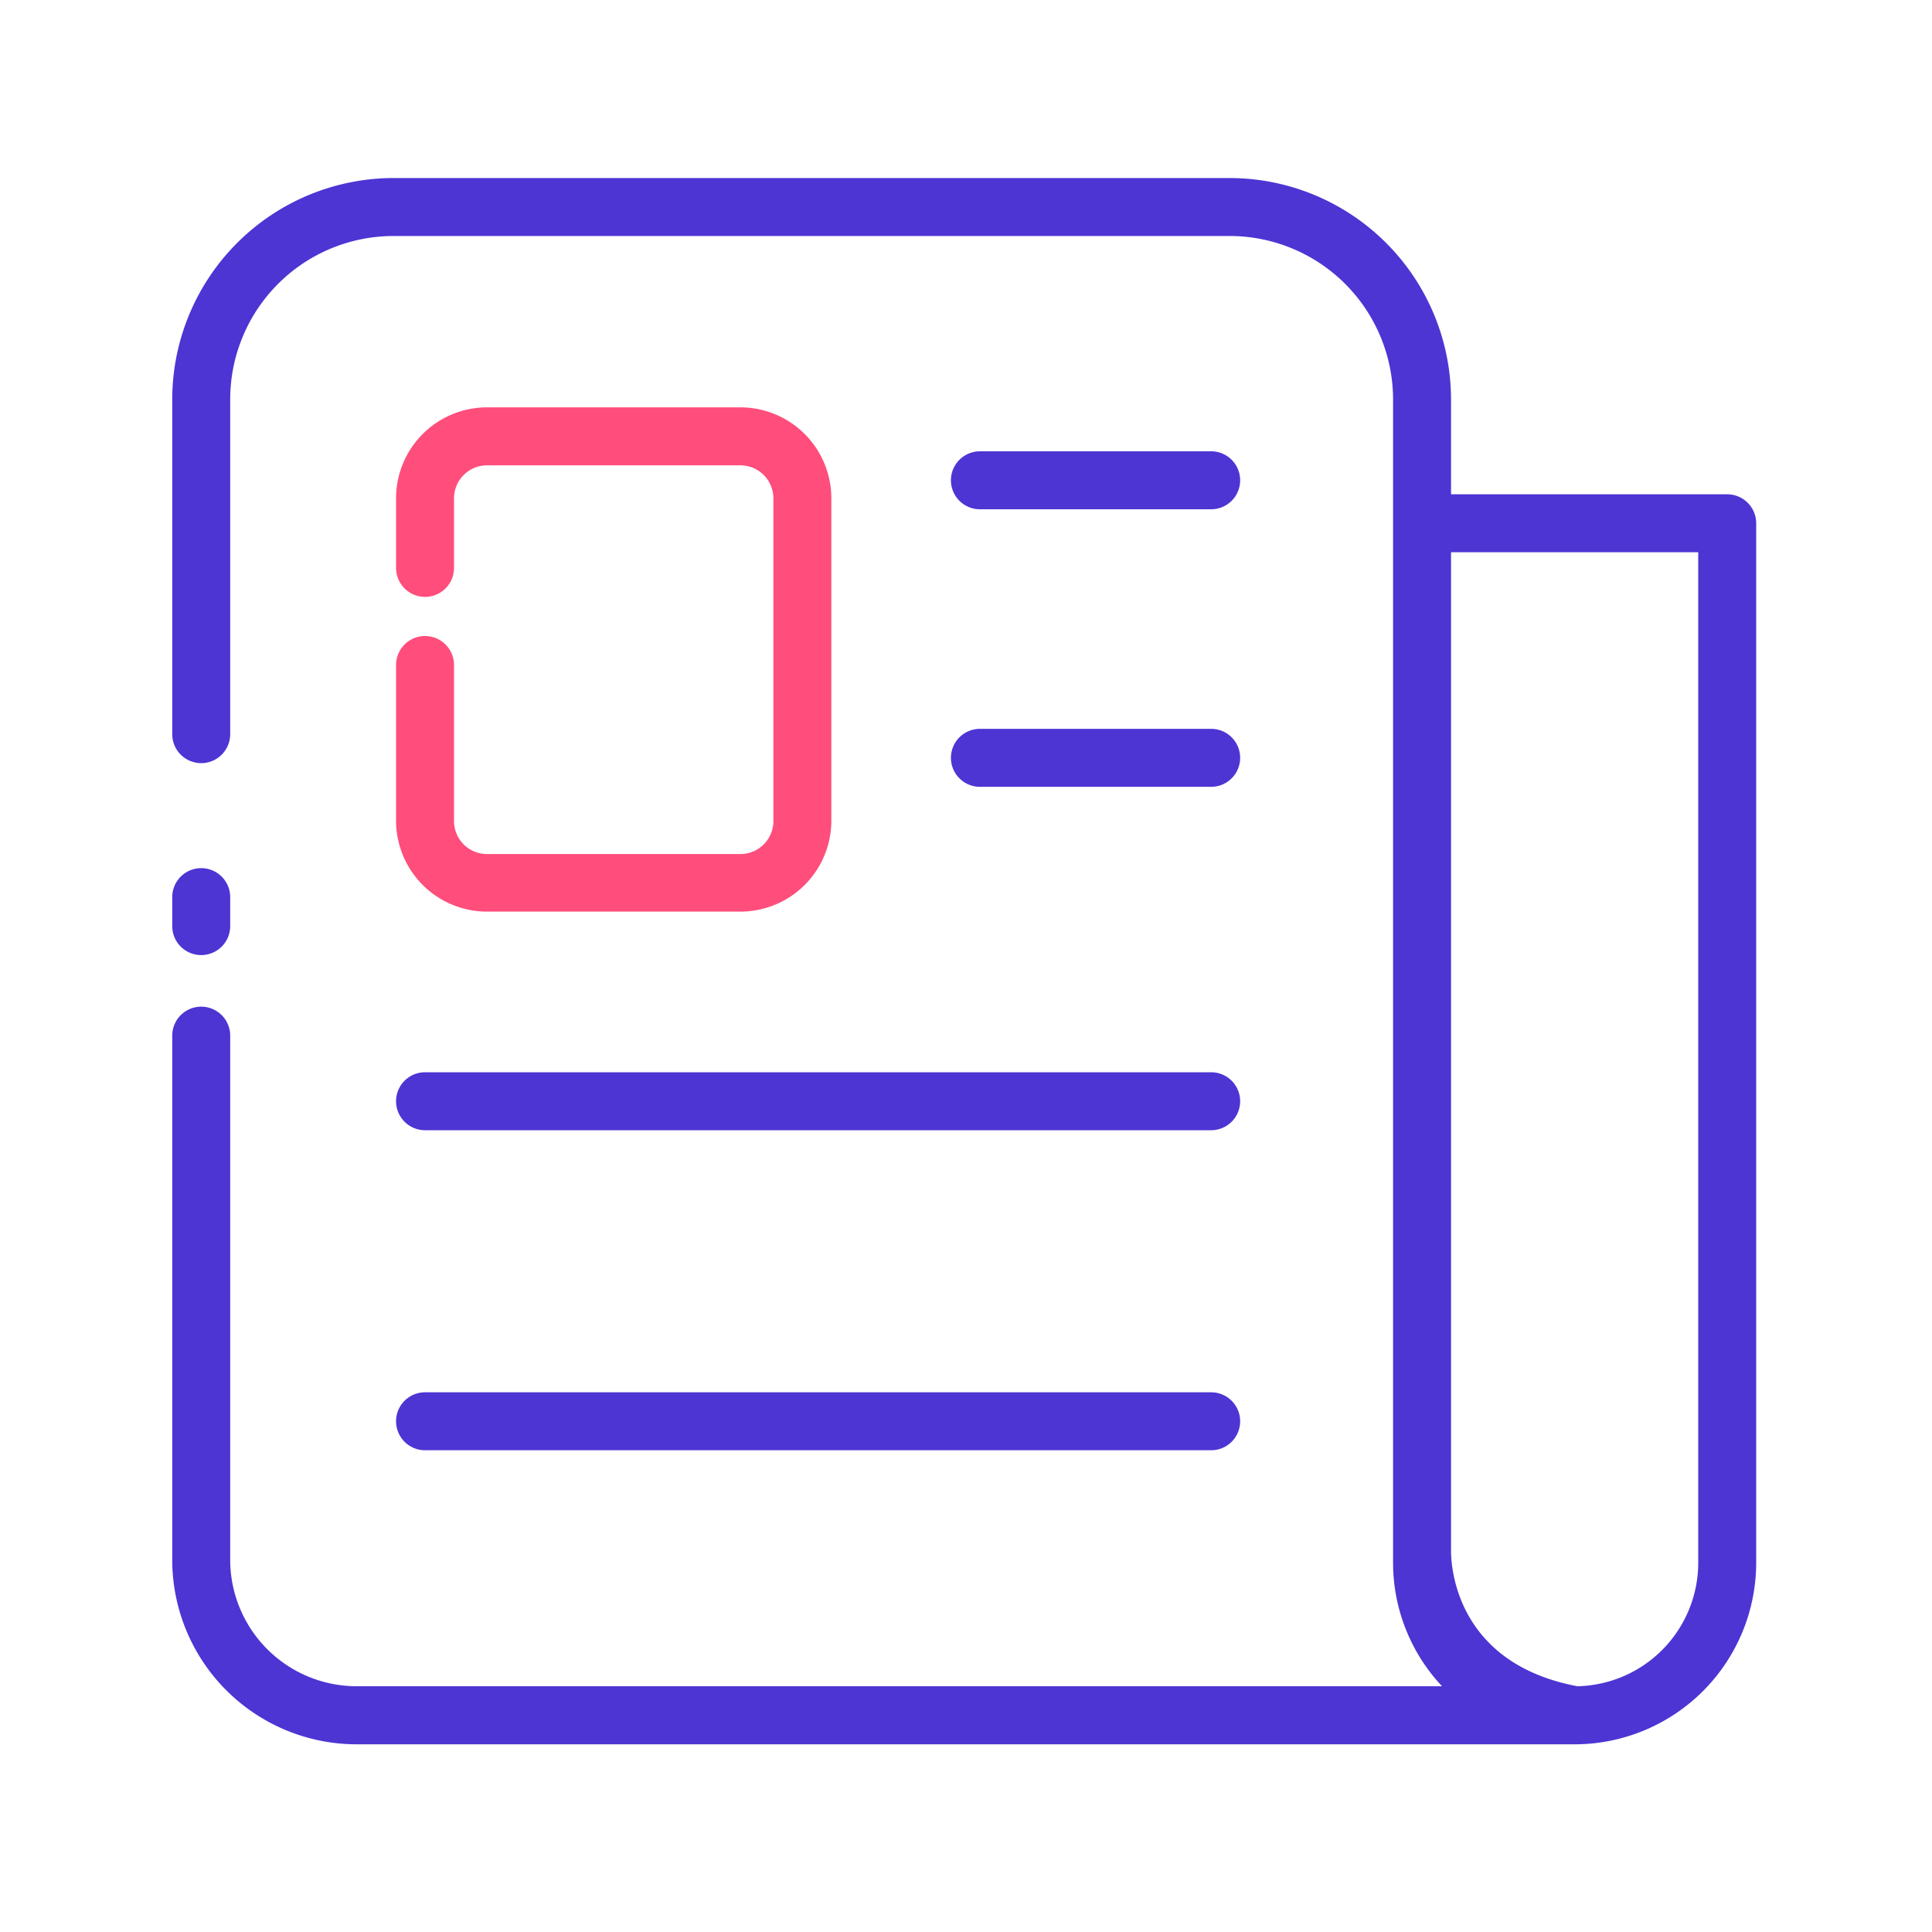
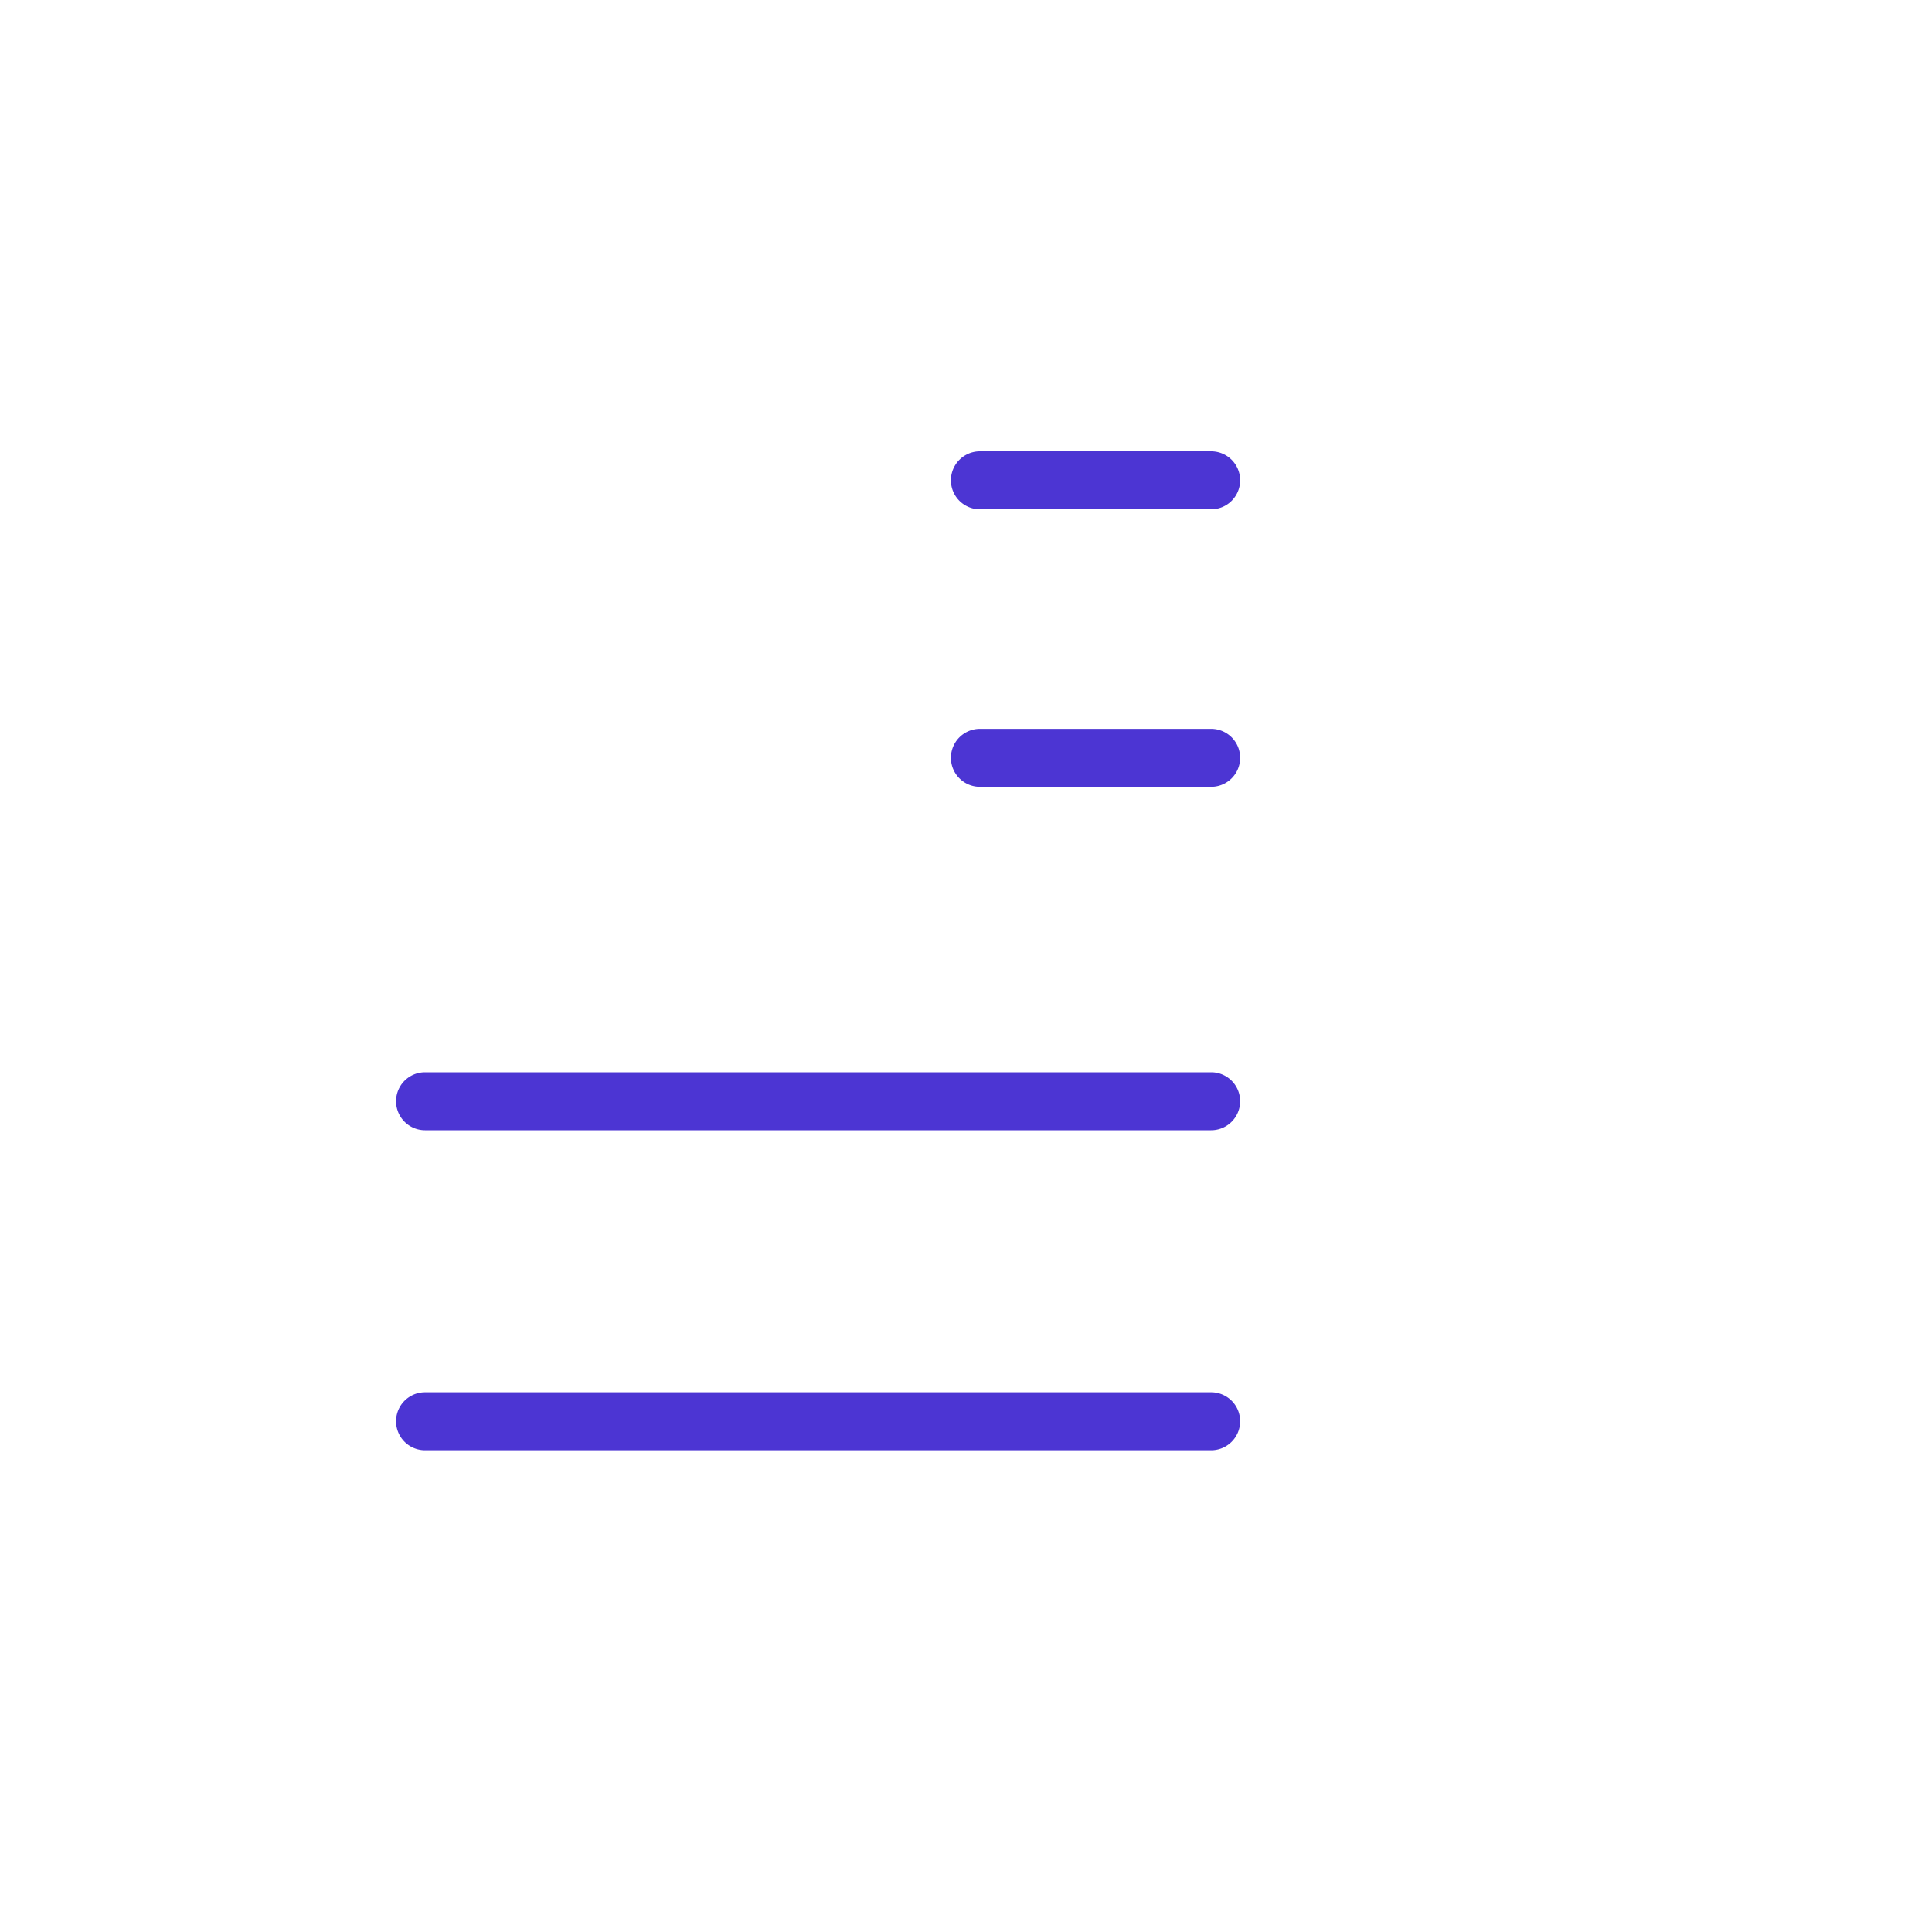
<svg xmlns="http://www.w3.org/2000/svg" t="1734845993571" class="icon" viewBox="0 0 1024 1024" version="1.1" p-id="1007" width="64" height="64">
-   <path d="M392.448 483.174H258.099A48.23 48.23 0 0 1 209.92 435.2V352.461a15.36 15.36 0 0 1 30.72 0V435.2a17.459 17.459 0 0 0 17.459 17.459h134.349A17.459 17.459 0 0 0 409.907 435.2V264.141a17.51 17.51 0 0 0-17.459-17.51H258.099A17.51 17.51 0 0 0 240.64 264.141v36.864a15.36 15.36 0 0 1-30.72 0v-36.864a48.23 48.23 0 0 1 48.179-48.23h134.349a48.23 48.23 0 0 1 48.179 48.23V435.2a48.23 48.23 0 0 1-48.179 47.974z" fill="#FF4D7C" p-id="1008" />
-   <path d="M106.65 506.214a15.36 15.36 0 0 0 15.36-15.36v-15.36a15.36 15.36 0 0 0-30.72 0v15.36a15.36 15.36 0 0 0 15.36 15.36z" fill="#4C35D3" p-id="1009" />
-   <path d="M915.456 261.99h-146.381v-50.33a117.453 117.453 0 0 0-117.35-117.299H208.589a117.453 117.453 0 0 0-117.299 117.299V389.12a15.36 15.36 0 0 0 30.72 0V211.661a86.63 86.63 0 0 1 86.579-86.579h443.136a86.682 86.682 0 0 1 86.63 86.579v616.602a95.59 95.59 0 0 0 25.958 65.485H188.979a67.072 67.072 0 0 1-66.97-66.97v-277.862a15.36 15.36 0 0 0-30.72 0v277.914a97.792 97.792 0 0 0 97.69 97.69h646.349a96.307 96.307 0 0 0 95.488-96.205V277.35a15.36 15.36 0 0 0-15.36-15.36z m-15.36 566.323a65.485 65.485 0 0 1-64.051 65.434c-63.386-11.981-66.867-61.85-66.97-71.373V292.71h131.021z" fill="#4C35D3" p-id="1010" />
  <path d="M519.373 269.926h122.573a15.36 15.36 0 0 0 0-30.72h-122.573a15.36 15.36 0 0 0 0 30.72zM519.373 417.024h122.573a15.36 15.36 0 0 0 0-30.72h-122.573a15.36 15.36 0 0 0 0 30.72zM209.92 583.68a15.36 15.36 0 0 0 15.36 15.36h416.666a15.36 15.36 0 0 0 0-30.72H225.28a15.36 15.36 0 0 0-15.36 15.36zM225.28 768.666h416.666a15.36 15.36 0 0 0 0-30.72H225.28a15.36 15.36 0 0 0 0 30.72z" fill="#4C35D3" p-id="1011" />
</svg>